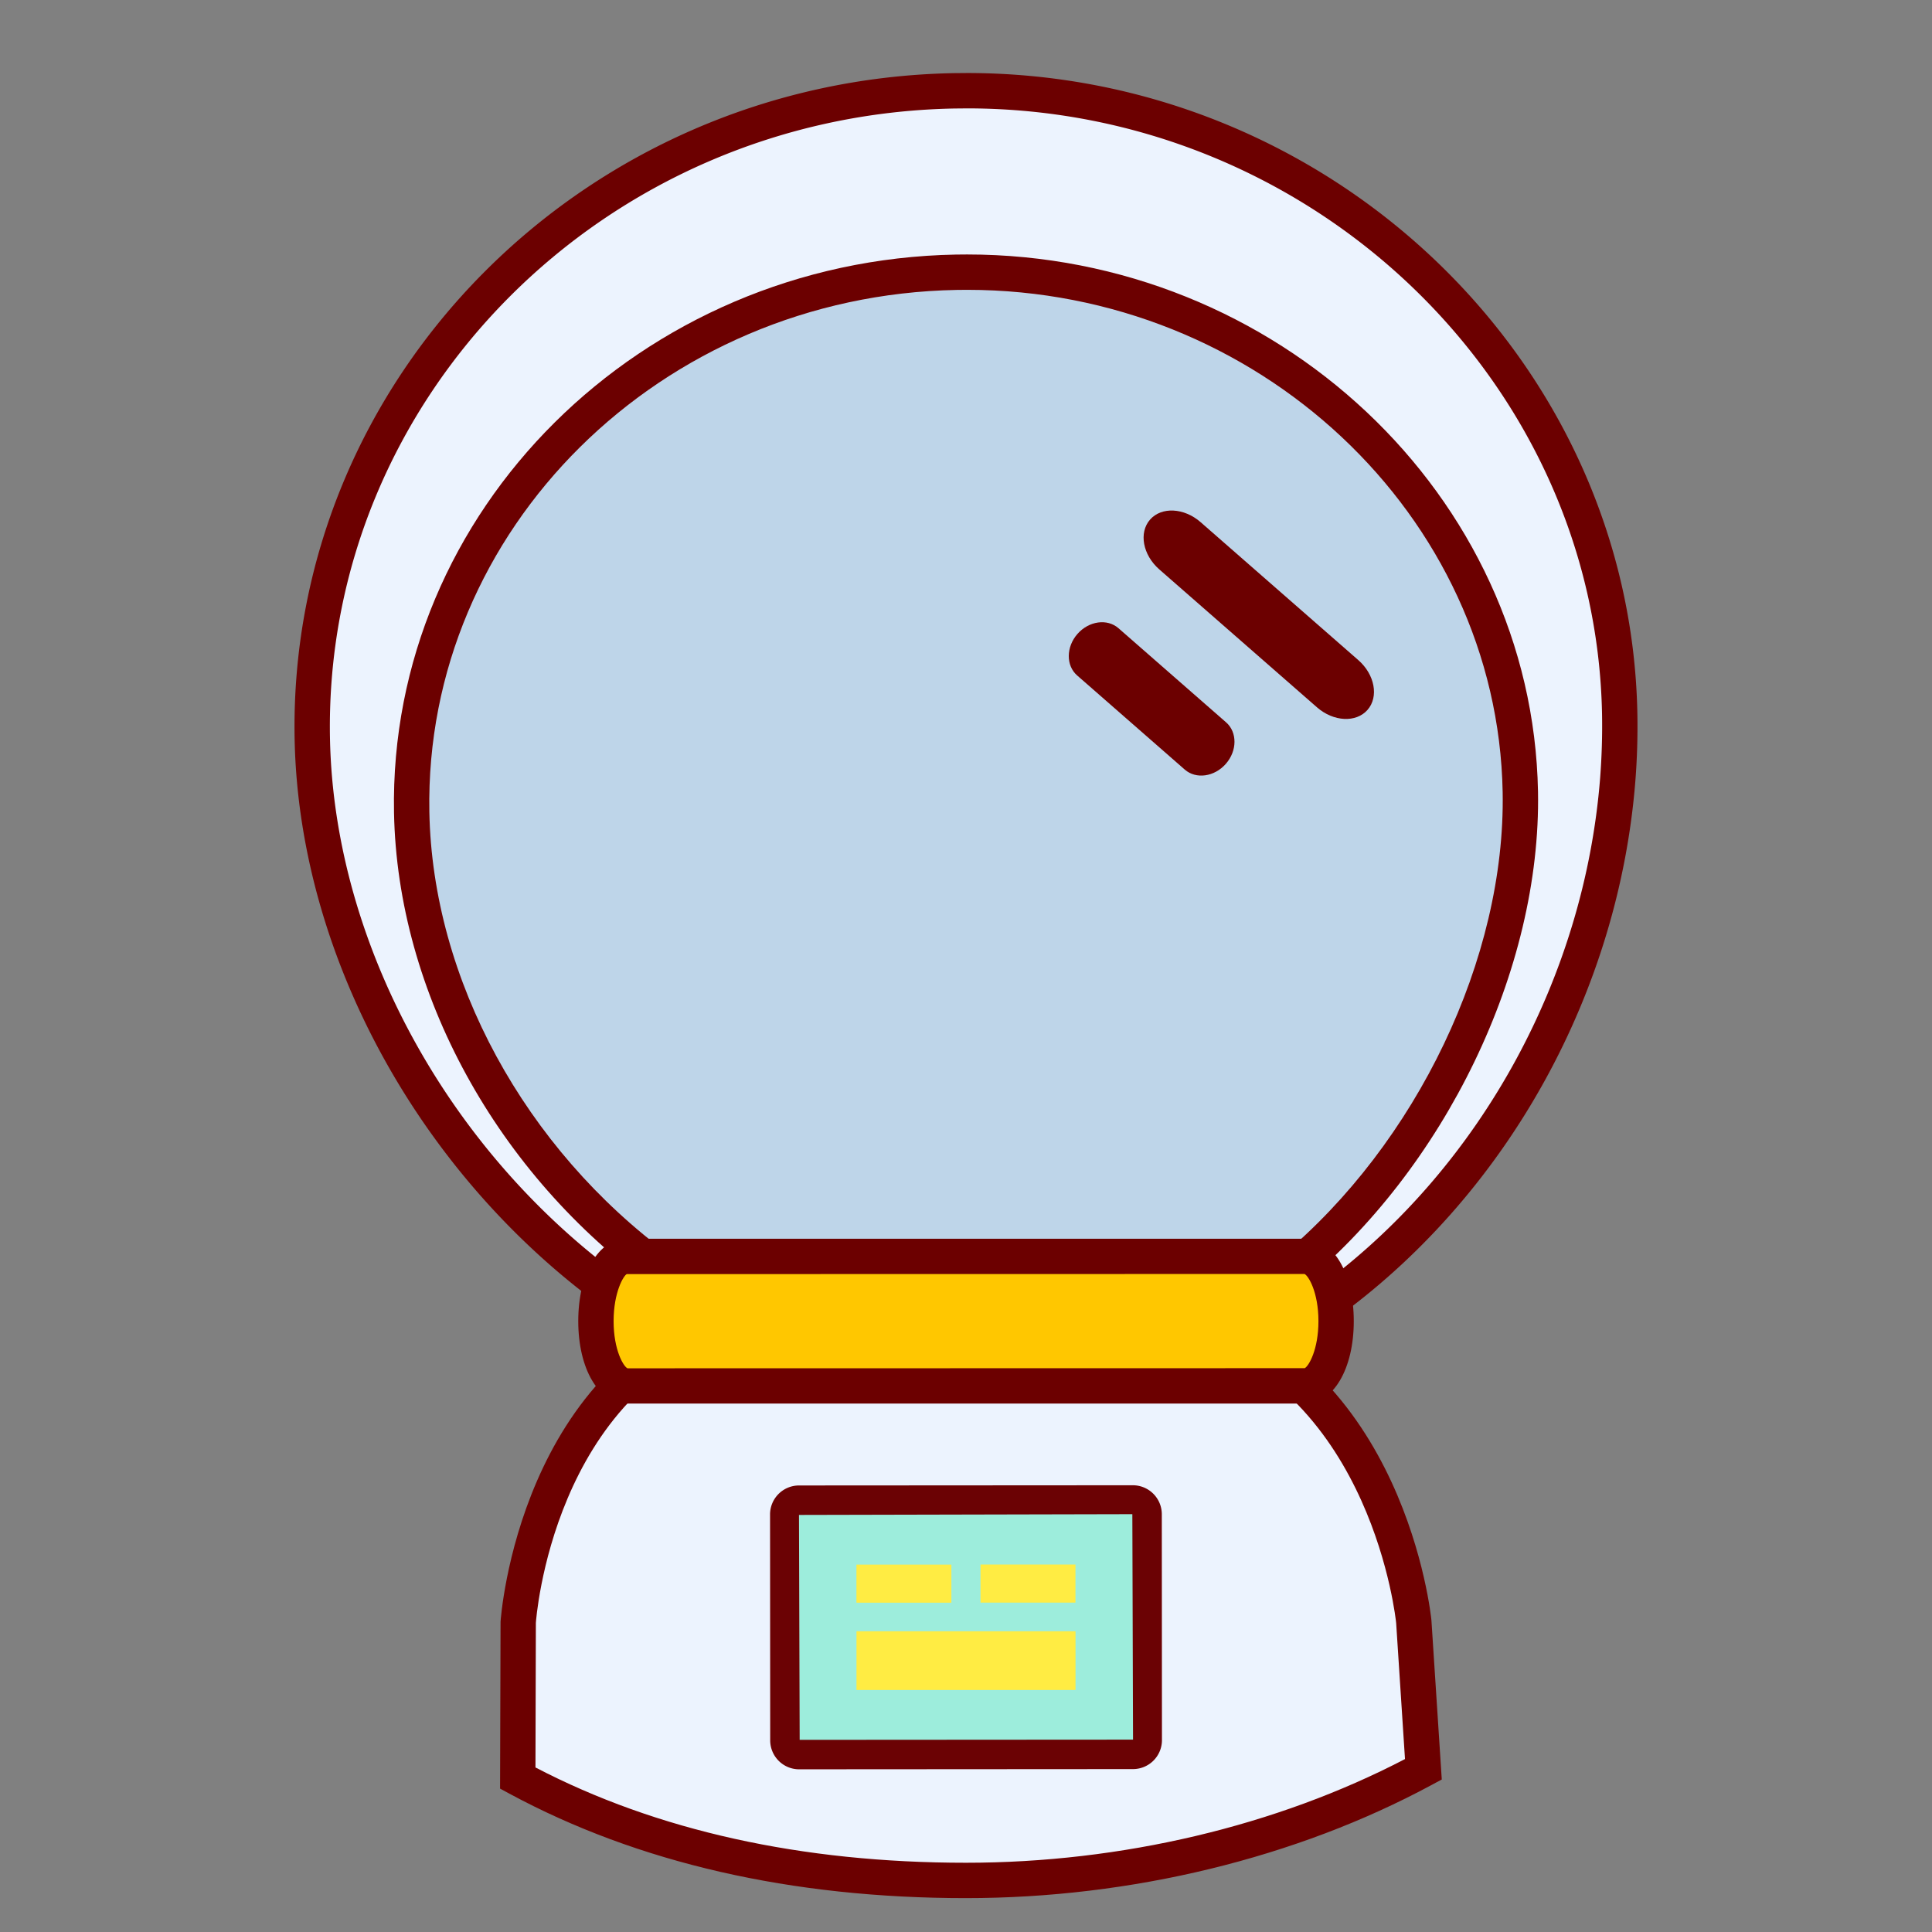
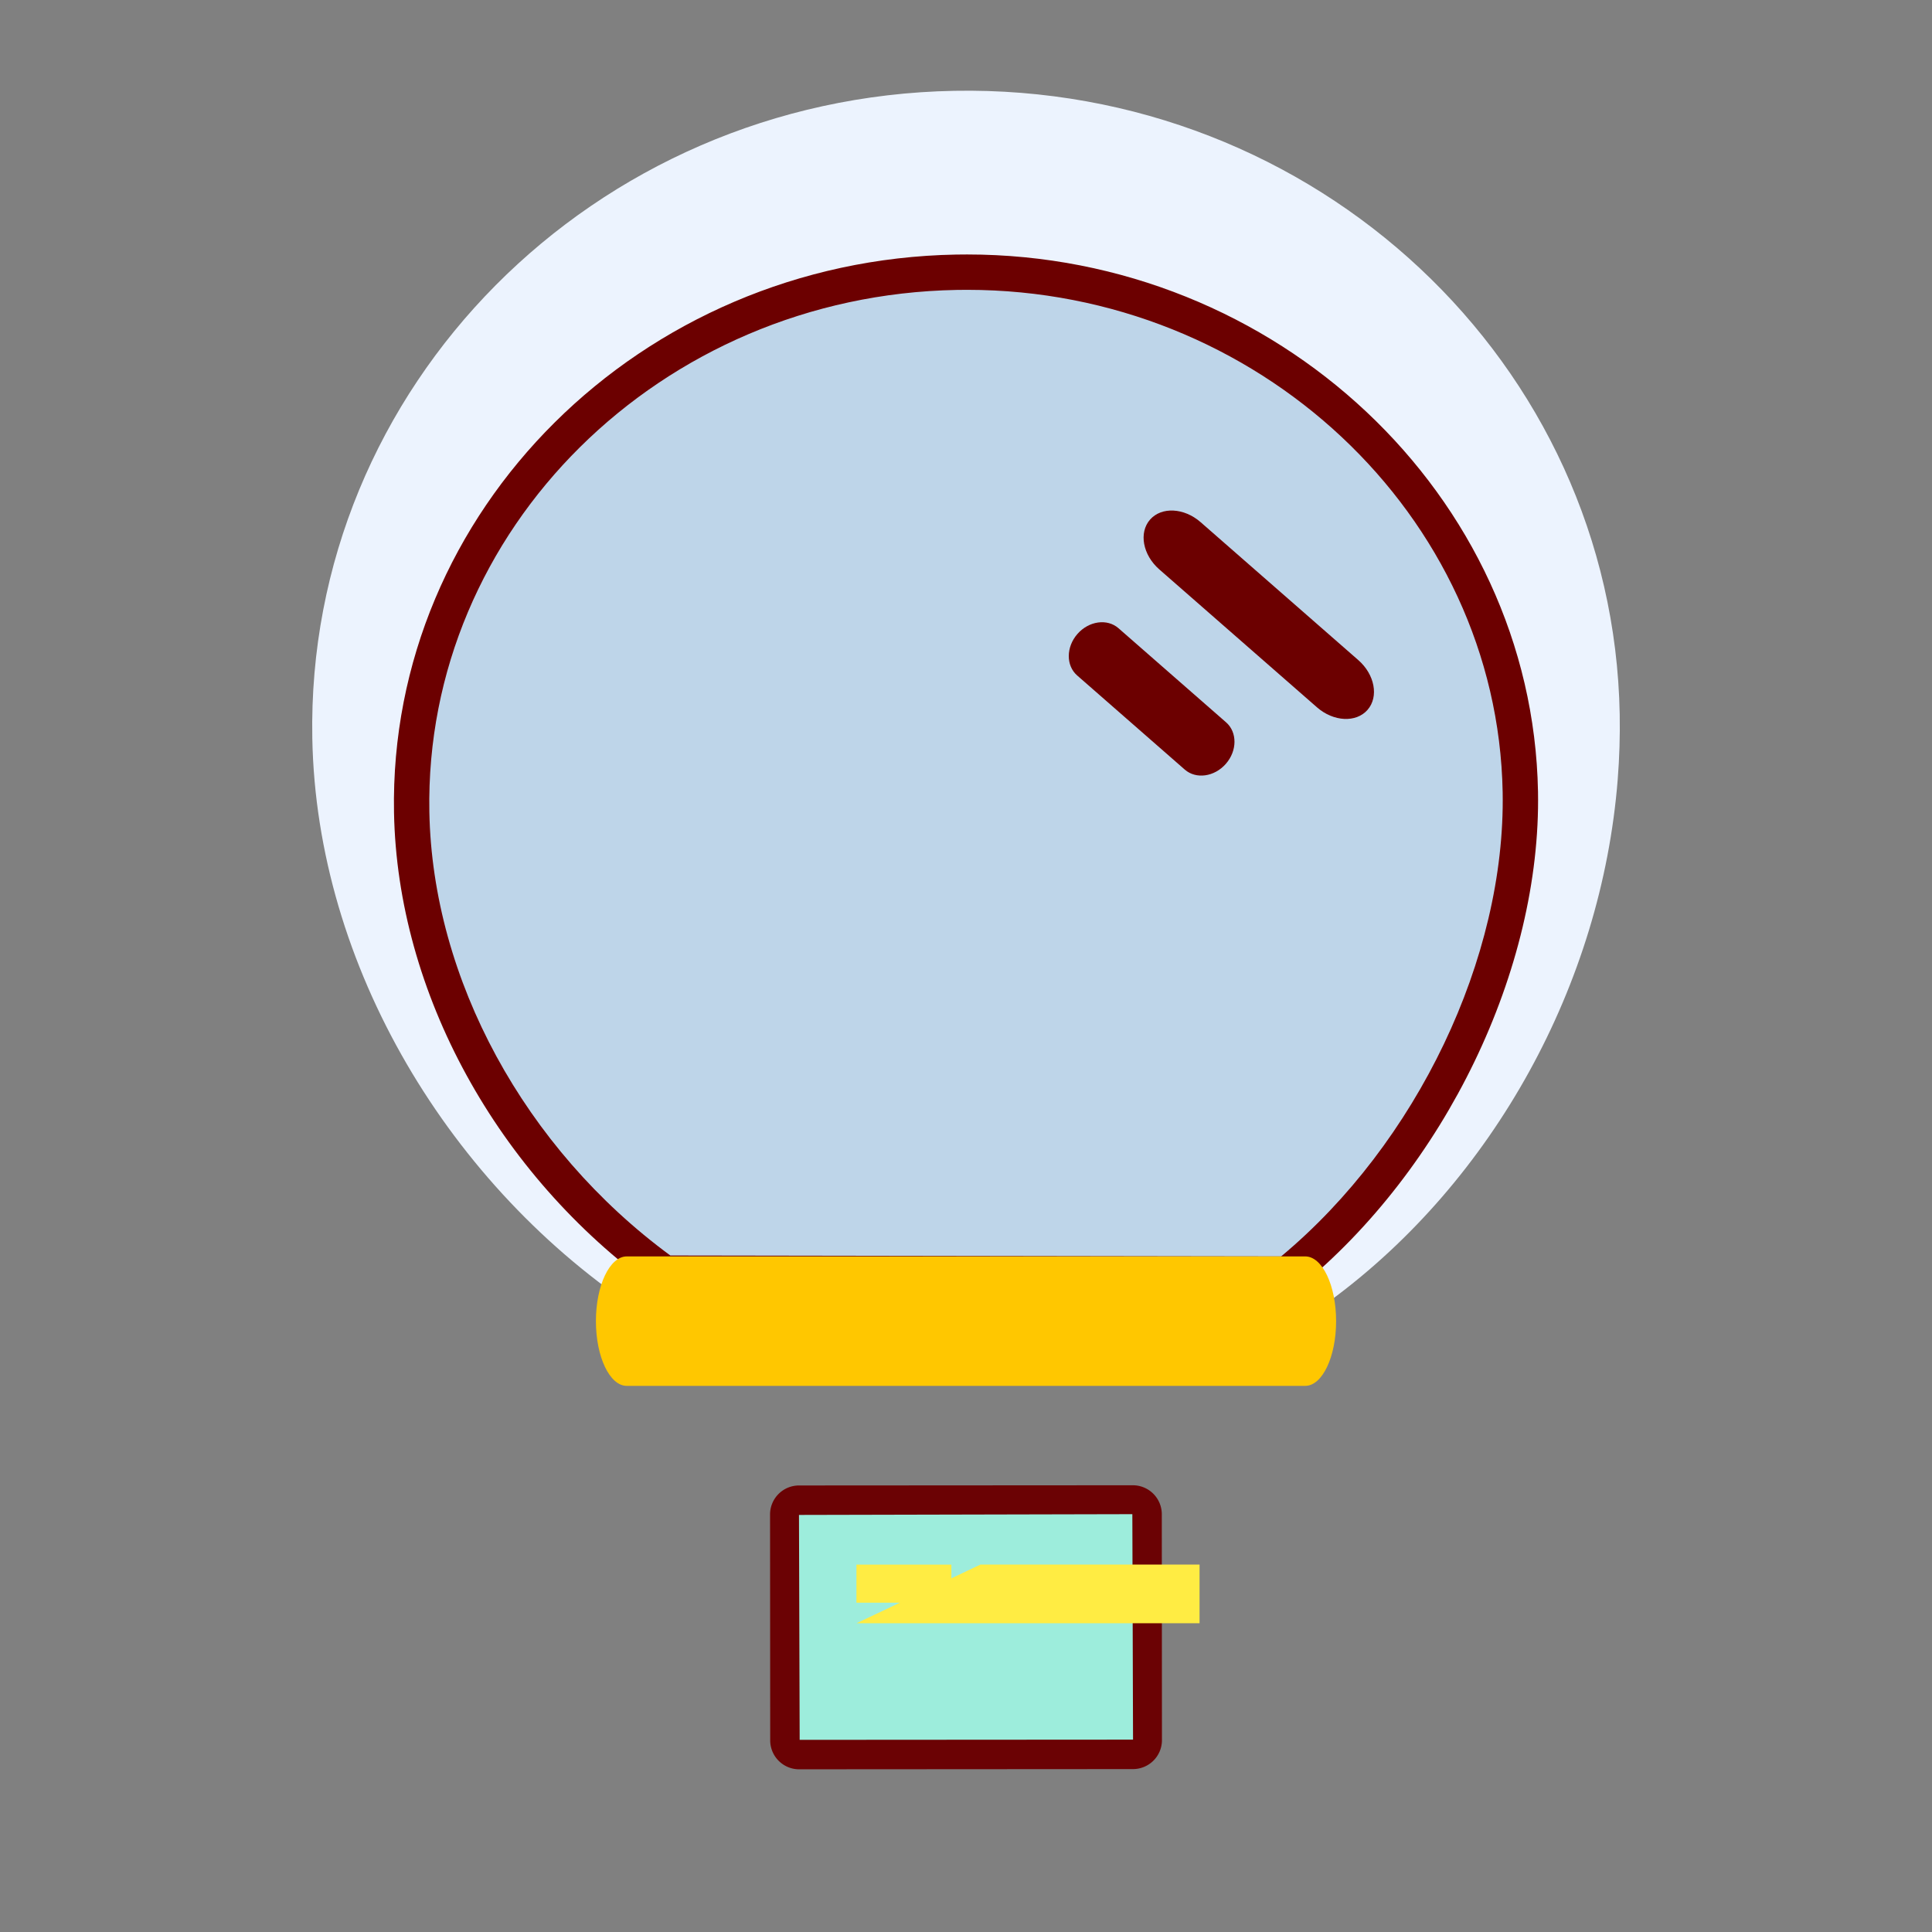
<svg xmlns="http://www.w3.org/2000/svg" width="800px" height="800px" viewBox="0 0 1024 1024" class="icon" version="1.1">
  <rect x="0" y="0" width="1024" height="1024" fill="#808080" stroke="none" />
-   <path d="M512.005 996.664c85.755 0 171.366-20.541 242.417-58.89l-5.079-78.203s-11.863-130.959-121.257-161.316c-1.695-0.466-29.087 25.718-78.612 23.357l-31.78-8.76c-3.267 0.133-6.794 4.239-10.035 4.378-3.236-0.143-15.13-14.469-18.396-14.597l-16.727 7.301c-49.526 2.36-78.592-13.455-80.282-12.989-109.394 30.356-117.586 162.627-117.586 162.627l-0.246 82.842c71.05 38.349 151.828 54.252 237.583 54.252z" fill="#ECF3FE" />
-   <path d="M512.005 1006.044c-92.508 0-173.942-18.632-242.033-55.383l-4.925-2.662 0.261-88.458c0.092-1.935 9.943-139.848 124.447-171.628l2.591-0.353c2.135 0 3.753 0.609 6.953 1.823 8.893 3.369 33.848 12.728 71.081 11.264l17.116-7.46 2.135 0.082c5.187 0.205 9.016 3.866 15.36 9.923 0.993 0.952 2.365 2.258 3.584 3.364 2.227-1.367 5.125-2.918 8.755-3.067l1.449-0.051 32.169 8.852c37.402 1.638 60.216-14.172 68.654-19.891 3.128-2.13 5.202-3.533 8.433-3.533l2.534 0.343c114.335 31.734 127.99 168.131 128.108 169.508l5.489 84.449-5.294 2.852c-71.7 38.707-159.375 60.027-246.866 60.027z m-228.198-69.258c64.323 33.521 141.076 50.509 228.198 50.509 82.289 0 164.639-19.487 232.668-54.958l-4.685-72.161c-0.092-0.993-12.37-121.559-110.597-151.772-9.656 6.523-37.448 24.689-80.353 22.569l-2.043-0.323-28.902-7.962c-0.138 0.097-0.307 0.205-0.471 0.307-2.304 1.449-5.463 3.425-9.549 3.61-5.949-0.236-9.748-3.85-16.031-9.851-1.039-0.983-2.458-2.34-3.707-3.476l-15.36 6.026c-42.204 2.074-70.318-8.602-80.307-12.38-0.184-0.067-0.353-0.138-0.502-0.2-99.328 29.588-108.068 152.187-108.145 153.431l-0.215 76.631z" fill="#6C0000" />
  <path d="M608.046 922.327a7.511 7.511 0 0 1-7.511 7.516l-176.983 0.113a7.511 7.511 0 0 1-7.516-7.511l-0.077-119.798a7.511 7.511 0 0 1 7.511-7.516l176.983-0.113a7.511 7.511 0 0 1 7.516 7.511l0.077 119.798z" fill="#9DEDDC" />
  <path d="M423.552 937.769a15.345 15.345 0 0 1-15.329-15.319l-0.077-119.788a15.36 15.36 0 0 1 15.314-15.334l176.993-0.108a15.365 15.365 0 0 1 15.329 15.283l0.077 119.818a15.35 15.35 0 0 1-15.329 15.334l-176.978 0.113z m176.614-135.229l-176.691 0.404 0.364 119.209 176.691-0.113-0.364-119.501z" fill="#6B0204" />
-   <path d="M453.929 829.276h50.324v20.183h-50.324zM519.695 829.235h50.324v20.183h-50.324zM453.955 864.604h116.096v31.124H453.955z" fill="#FFEC43" />
+   <path d="M453.929 829.276h50.324v20.183h-50.324zM519.695 829.235h50.324v20.183h-50.324zh116.096v31.124H453.955z" fill="#FFEC43" />
  <path d="M340.132 695.675l365.46-6.702c85.775-63.314 143.227-167.158 151.823-275.748 0.911-11.525 1.275-23.101 1.065-34.693-3.41-185.984-161.295-333.906-352.65-330.399-191.355 3.507-343.711 157.123-340.301 343.107 2.212 120.781 72.919 238.008 174.602 304.435z" fill="#ECF3FE" />
-   <path d="M337.423 705.101l-2.412-1.577c-106.435-69.53-176.645-192.041-178.857-312.115-3.492-190.848 153.293-349.046 349.507-352.645l6.835-0.061c192.522 0 351.928 152.371 355.348 339.661a371.323 371.323 0 0 1-1.07 35.594c-8.847 111.539-67.005 217.165-155.612 282.563l-2.412 1.772-371.328 6.81zM512.497 57.446l-6.497 0.061c-185.871 3.4-334.403 153.042-331.11 333.558 2.089 113.147 67.922 228.695 167.982 295.183l359.542-6.589c82.959-62.346 137.339-161.992 145.679-267.177 0.87-11.315 1.219-22.687 1.024-33.777-3.256-177.147-154.26-321.26-336.62-321.26z" fill="#6C0000" />
  <path d="M352.256 674.806l330.112 0.502c73.006-59.392 125.184-160.348 123.438-255.585-2.842-155.085-136.689-278.395-298.947-275.42-162.263 2.97-291.492 131.103-288.65 286.188 1.746 95.191 55.388 187.699 134.047 244.316z" fill="#BED5E9" />
  <path d="M685.691 684.677l-336.481-0.512-2.442-1.761c-83.328-59.981-136.177-156.442-137.933-251.74-2.929-160.005 130.688-292.675 297.846-295.736l5.919-0.051c163.953 0 299.689 127.703 302.572 284.672 1.725 94.193-49.265 199.895-126.889 263.03l-2.591 2.099z m-330.394-19.241l323.712 0.497c71.946-59.914 119.035-158.341 117.432-246.047-2.698-146.816-130.033-266.271-283.843-266.271l-5.581 0.051c-156.815 2.877-282.179 126.971-279.45 276.649 1.633 88.586 50.504 178.412 127.729 235.121z" fill="#6C0000" />
  <path d="M708.163 700.232c0 18.944-7.316 34.304-16.348 34.304H332.196c-9.027 0-16.348-15.36-16.348-34.304s7.316-34.304 16.348-34.304h359.619c9.027 0 16.348 15.355 16.348 34.304z" fill="#FFC700" />
-   <path d="M691.809 743.905H332.191c-14.904 0-25.702-18.371-25.702-43.679s10.798-43.679 25.702-43.679h359.619c14.904 0 25.718 18.371 25.718 43.679s-10.819 43.679-25.718 43.679z m-0.399-68.669l-359.219 0.061c-1.695 0.829-6.968 9.585-6.968 24.929s5.279 24.1 7.368 25.001l358.948-0.067c2.181-1.183 7.26-9.892 7.26-24.929-0.005-15.355-5.299-24.1-7.388-24.996z" fill="#6C0000" />
  <path d="M571.049 336.026c6.047-6.912 15.795-8.284 21.77-3.057l57.042 49.894c5.975 5.228 5.919 15.068-0.133 21.98-6.047 6.912-15.795 8.284-21.77 3.057l-57.042-49.894c-5.97-5.222-5.914-15.063 0.133-21.98zM609.546 275.41c6.047-6.912 18.048-6.313 26.798 1.347l83.579 73.103c8.755 7.654 10.947 19.471 4.9 26.383-6.047 6.912-18.048 6.313-26.798-1.347l-83.579-73.103c-8.755-7.66-10.947-19.471-4.9-26.383z" fill="#6C0000" />
</svg>